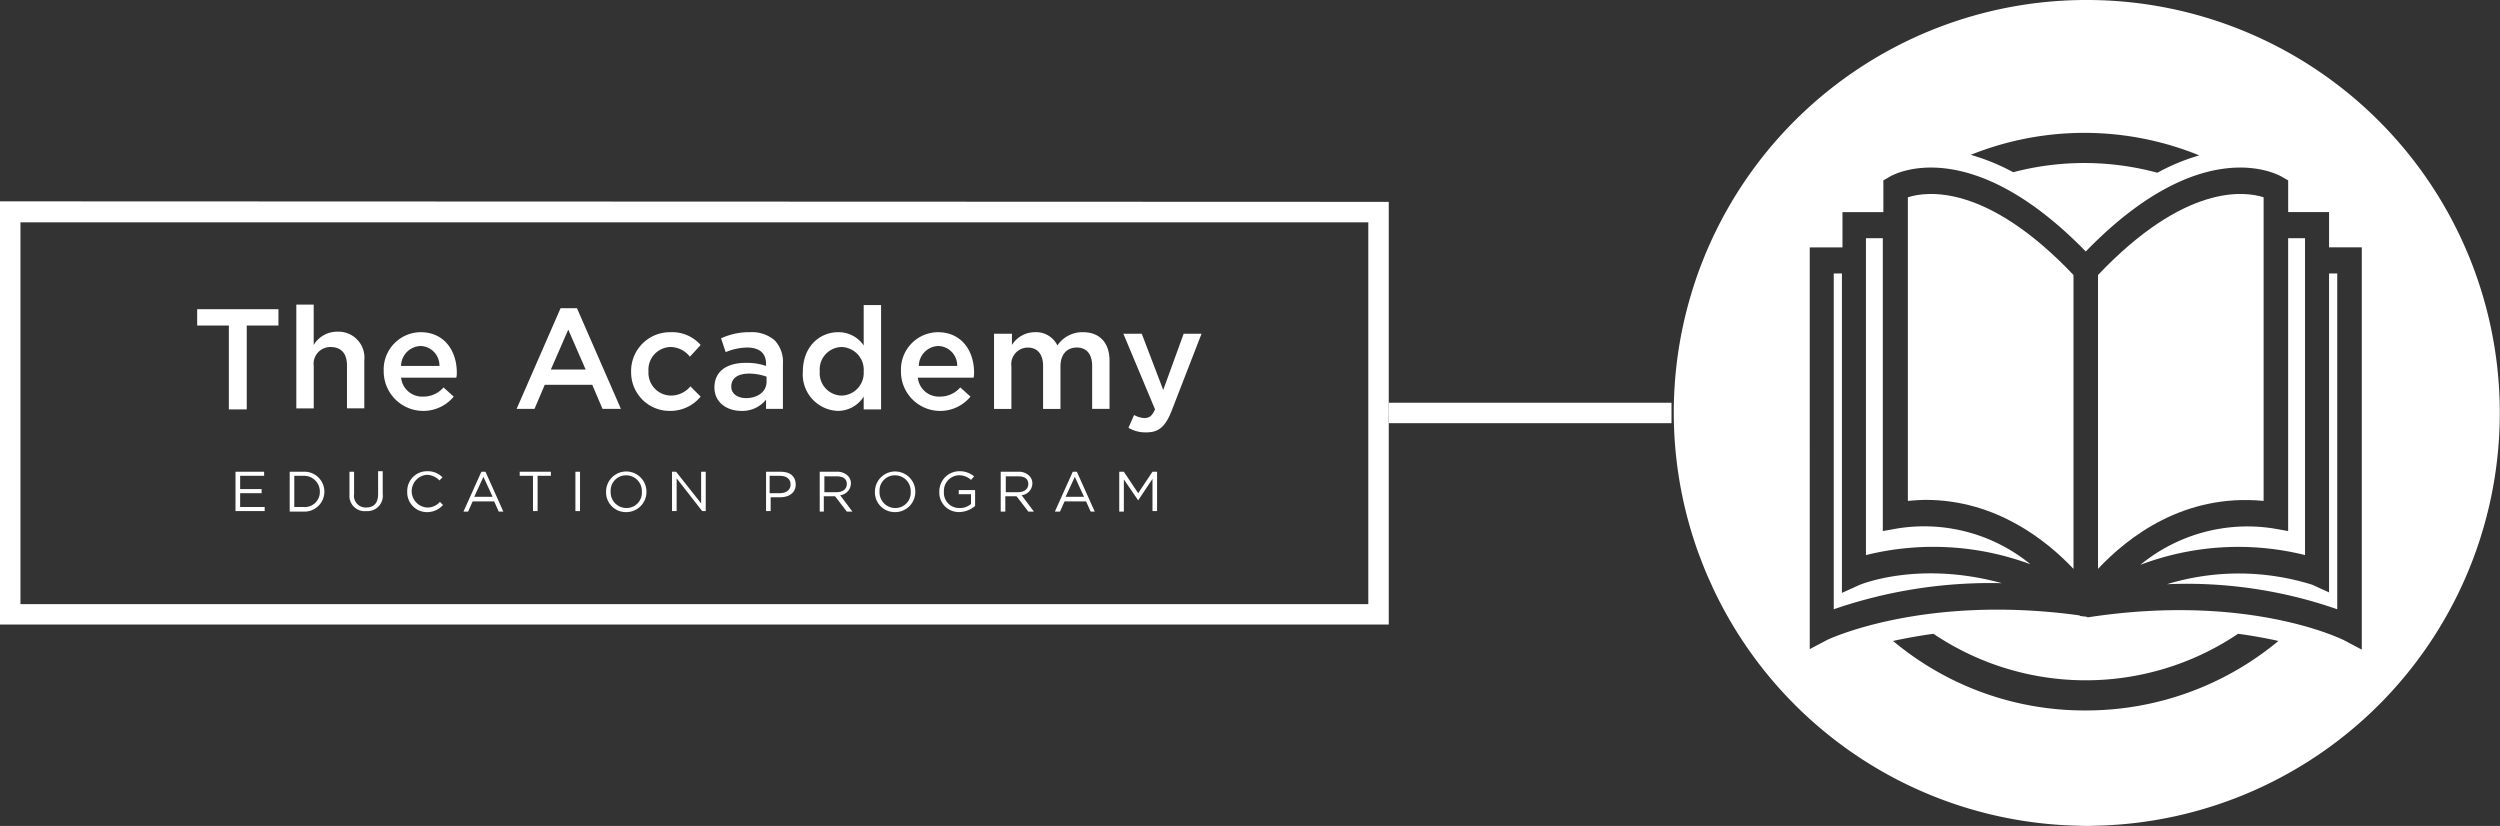
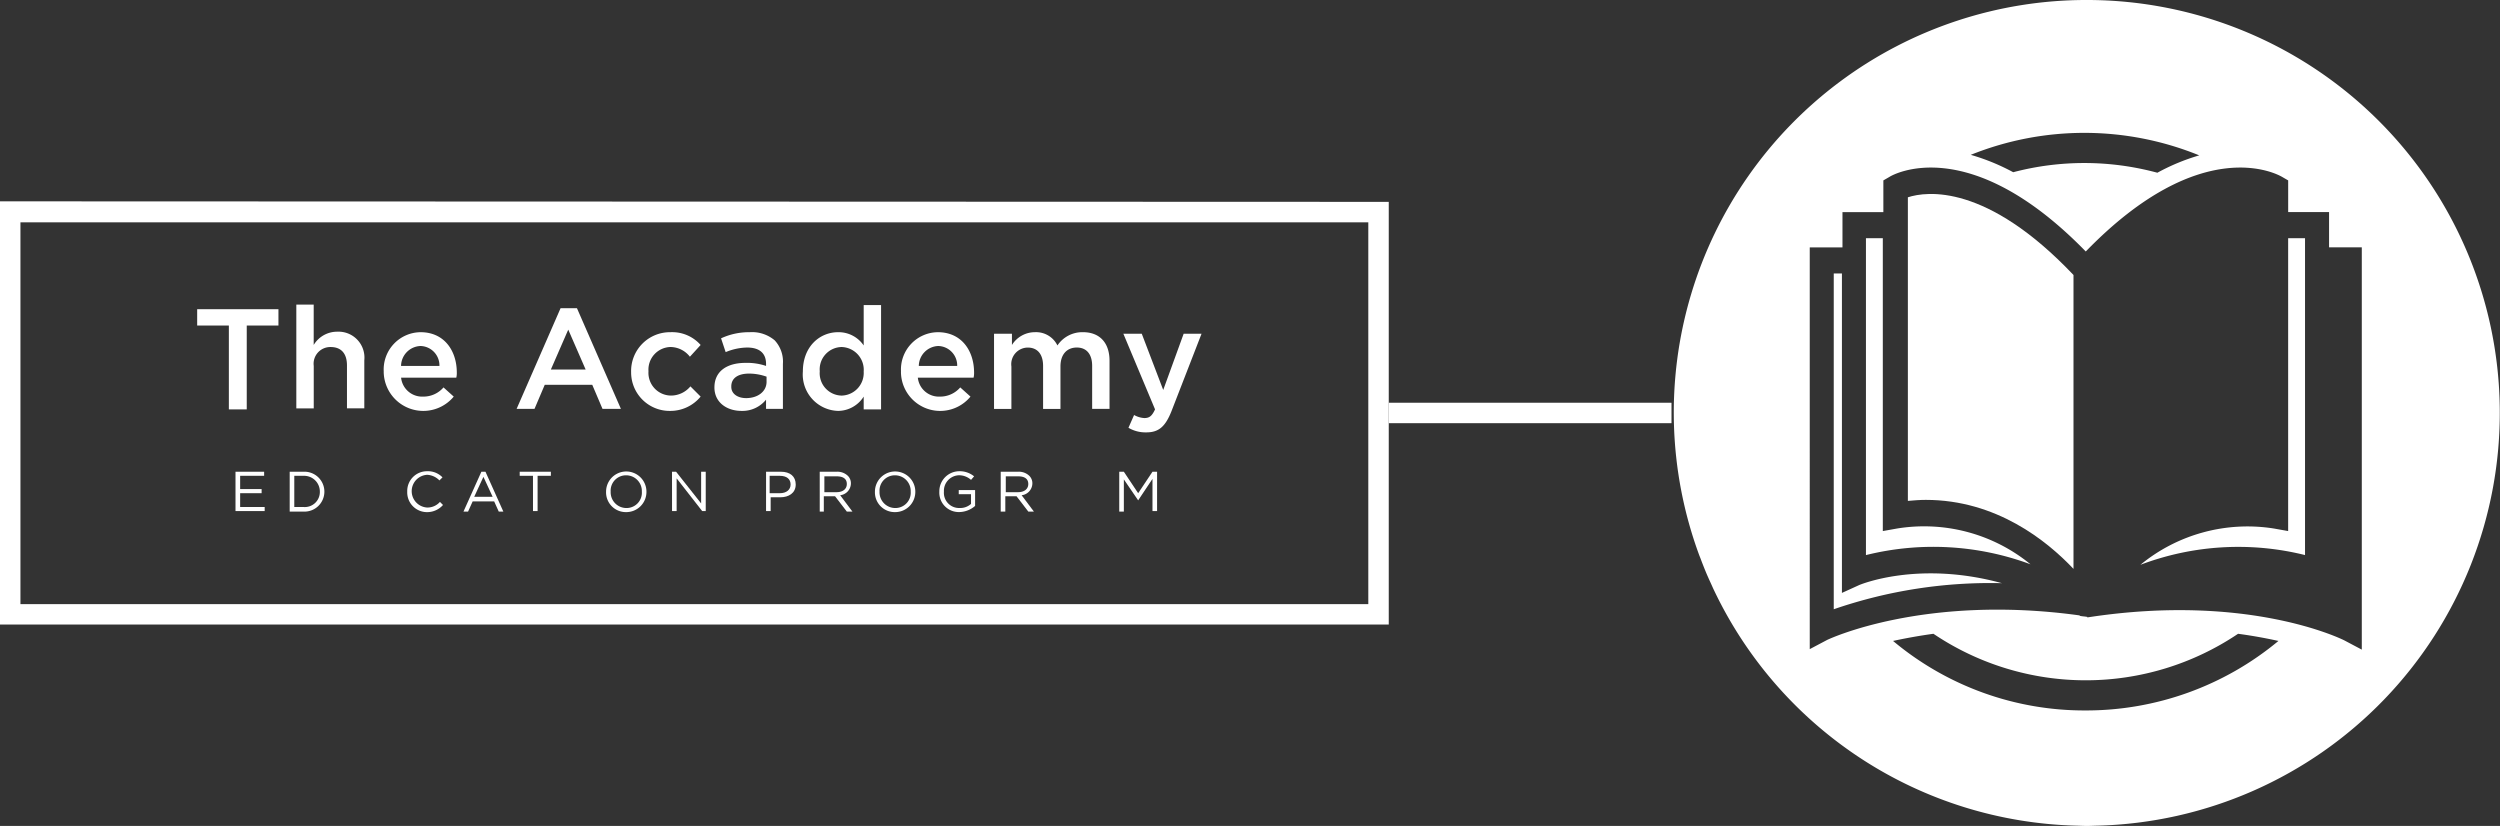
<svg xmlns="http://www.w3.org/2000/svg" width="282.598" height="93.363" viewBox="0 0 282.598 93.363">
  <rect x="0" y="0" width="282.598" height="93.363" fill="#333333" stroke="none" />
  <g id="Academy_Icon_Container" data-name="Academy Icon Container" transform="translate(0 -0.001)">
    <path id="Path_1141" data-name="Path 1141" d="M42.157,665.25H38.575V663.4h9.187v1.849H44.179v9.476H42.157Z" transform="translate(-16.287 -628.449)" fill="#fff" />
    <path id="Path_1142" data-name="Path 1142" d="M57.975,662.5h1.964v4.565a3.085,3.085,0,0,1,2.658-1.5A2.931,2.931,0,0,1,65.66,668.8v5.431H63.7v-4.853c0-1.329-.636-2.08-1.849-2.08a1.89,1.89,0,0,0-1.907,2.138v4.8H57.975Z" transform="translate(-24.479 -628.069)" fill="#fff" />
    <path id="Path_1143" data-name="Path 1143" d="M75.075,672.35h0a4.214,4.214,0,0,1,4.16-4.449c2.716,0,4.1,2.138,4.1,4.565a2.168,2.168,0,0,1-.058.578h-6.24a2.394,2.394,0,0,0,2.484,2.138,2.992,2.992,0,0,0,2.311-1.04l1.156,1.04a4.473,4.473,0,0,1-7.916-2.831m6.3-.636a2.2,2.2,0,0,0-2.138-2.253,2.282,2.282,0,0,0-2.2,2.253Z" transform="translate(-31.698 -630.349)" fill="#fff" />
    <path id="Path_1144" data-name="Path 1144" d="M106.044,663.2h1.849l4.969,11.382h-2.08l-1.156-2.716h-5.373l-1.156,2.716h-2.022Zm2.831,6.933-1.964-4.507-1.964,4.507Z" transform="translate(-42.676 -628.364)" fill="#fff" />
    <path id="Path_1145" data-name="Path 1145" d="M123.475,672.408h0a4.392,4.392,0,0,1,4.449-4.507,4.287,4.287,0,0,1,3.409,1.445l-1.213,1.329a2.82,2.82,0,0,0-2.2-1.1,2.56,2.56,0,0,0-2.484,2.716v.058a2.57,2.57,0,0,0,2.542,2.716,2.857,2.857,0,0,0,2.2-1.04l1.156,1.156a4.427,4.427,0,0,1-3.467,1.618,4.352,4.352,0,0,1-4.391-4.391" transform="translate(-52.134 -630.349)" fill="#fff" />
    <path id="Path_1146" data-name="Path 1146" d="M139.775,674.141h0c0-1.849,1.444-2.773,3.524-2.773a6.715,6.715,0,0,1,2.311.347v-.231c0-1.213-.751-1.849-2.138-1.849a6.493,6.493,0,0,0-2.427.52l-.52-1.56a7.457,7.457,0,0,1,3.236-.693,3.959,3.959,0,0,1,2.831.924,3.55,3.55,0,0,1,.924,2.658v5.084h-1.907v-1.04a3.438,3.438,0,0,1-2.773,1.271c-1.618,0-3.062-.924-3.062-2.658m5.893-.636v-.578a5.992,5.992,0,0,0-1.964-.347c-1.271,0-2.022.52-2.022,1.444v.058c0,.809.751,1.271,1.676,1.271,1.329,0,2.311-.751,2.311-1.849" transform="translate(-59.016 -630.349)" fill="#fff" />
    <path id="Path_1147" data-name="Path 1147" d="M157.075,670.112h0c0-2.831,1.907-4.449,3.987-4.449a3.426,3.426,0,0,1,2.889,1.5V662.6h1.964v11.787h-1.964v-1.444a3.456,3.456,0,0,1-2.889,1.618,4.118,4.118,0,0,1-3.987-4.449m6.876,0h0a2.58,2.58,0,0,0-2.484-2.773,2.527,2.527,0,0,0-2.484,2.716v.058a2.528,2.528,0,0,0,2.484,2.716,2.562,2.562,0,0,0,2.484-2.716" transform="translate(-66.32 -628.111)" fill="#fff" />
    <path id="Path_1148" data-name="Path 1148" d="M176.275,672.35h0a4.214,4.214,0,0,1,4.16-4.449c2.716,0,4.1,2.138,4.1,4.565a2.168,2.168,0,0,1-.058.578h-6.3a2.394,2.394,0,0,0,2.484,2.138,2.992,2.992,0,0,0,2.311-1.04l1.156,1.04a4.433,4.433,0,0,1-7.858-2.831m6.356-.636a2.2,2.2,0,0,0-2.138-2.253,2.282,2.282,0,0,0-2.2,2.253Z" transform="translate(-74.426 -630.349)" fill="#fff" />
    <path id="Path_1149" data-name="Path 1149" d="M194.533,668.074H196.5v1.271a3.065,3.065,0,0,1,2.6-1.445,2.684,2.684,0,0,1,2.542,1.5,3.38,3.38,0,0,1,2.889-1.5c1.849,0,3,1.156,3,3.236v5.431h-1.964v-4.853c0-1.329-.636-2.08-1.733-2.08s-1.849.751-1.849,2.138v4.8h-1.964v-4.853c0-1.329-.636-2.08-1.733-2.08a1.879,1.879,0,0,0-1.849,2.138v4.8h-1.964v-8.493Z" transform="translate(-82.111 -630.349)" fill="#fff" />
    <path id="Path_1150" data-name="Path 1150" d="M226.593,668.2h2.022l-3.409,8.782c-.693,1.733-1.444,2.369-2.831,2.369a3.76,3.76,0,0,1-2.022-.52l.636-1.444a2.692,2.692,0,0,0,1.156.346c.578,0,.867-.231,1.213-.982l-3.582-8.551h2.08l2.427,6.356Z" transform="translate(-92.793 -630.475)" fill="#fff" />
    <path id="Path_1151" data-name="Path 1151" d="M46.075,695.2h3.236v.462H46.6v1.5h2.427v.462H46.6v1.56h2.773v.462H46.075Z" transform="translate(-19.454 -641.875)" fill="#fff" />
    <path id="Path_1152" data-name="Path 1152" d="M56.675,695.2h1.56a2.256,2.256,0,1,1,0,4.507h-1.56Zm.52.462v3.525h1.04a1.7,1.7,0,0,0,1.849-1.733,1.778,1.778,0,0,0-1.849-1.791Z" transform="translate(-23.929 -641.875)" fill="#fff" />
-     <path id="Path_1153" data-name="Path 1153" d="M68.375,697.759v-2.6h.52V697.7a1.312,1.312,0,0,0,1.387,1.5c.867,0,1.329-.52,1.329-1.5v-2.6h.52v2.542a1.736,1.736,0,0,1-1.849,1.965,1.716,1.716,0,0,1-1.907-1.849" transform="translate(-28.87 -641.833)" fill="#fff" />
    <path id="Path_1154" data-name="Path 1154" d="M79.675,697.412h0a2.233,2.233,0,0,1,2.253-2.311,2.292,2.292,0,0,1,1.733.693l-.347.347a2.075,2.075,0,0,0-1.387-.636,1.853,1.853,0,0,0,0,3.7,1.878,1.878,0,0,0,1.444-.636l.347.347a2.384,2.384,0,0,1-1.791.809,2.233,2.233,0,0,1-2.253-2.311" transform="translate(-33.641 -641.833)" fill="#fff" />
    <path id="Path_1155" data-name="Path 1155" d="M92.7,695.2h.462l2.022,4.507h-.52l-.52-1.156H91.715l-.52,1.156h-.52Zm1.271,2.831-1.04-2.253-1.04,2.253Z" transform="translate(-38.285 -641.875)" fill="#fff" />
    <path id="Path_1156" data-name="Path 1156" d="M103.177,695.663h-1.5V695.2H105.2v.462h-1.5v3.987h-.52Z" transform="translate(-42.93 -641.875)" fill="#fff" />
-     <rect id="Rectangle_279" data-name="Rectangle 279" width="0.52" height="4.449" transform="translate(65.044 53.326)" fill="#fff" />
    <path id="Path_1157" data-name="Path 1157" d="M118.575,697.412h0a2.282,2.282,0,1,1,4.564,0,2.281,2.281,0,0,1-2.311,2.311,2.233,2.233,0,0,1-2.253-2.311m4.044,0h0a1.778,1.778,0,0,0-1.791-1.849,1.732,1.732,0,0,0-1.733,1.849,1.778,1.778,0,0,0,1.791,1.849,1.732,1.732,0,0,0,1.733-1.849" transform="translate(-50.065 -641.833)" fill="#fff" />
    <path id="Path_1158" data-name="Path 1158" d="M131.475,695.2h.462l2.831,3.582V695.2h.52v4.449h-.4l-2.889-3.7v3.7h-.52Z" transform="translate(-55.512 -641.875)" fill="#fff" />
    <path id="Path_1159" data-name="Path 1159" d="M149.875,695.2h1.676c1.04,0,1.676.52,1.676,1.444,0,.982-.809,1.444-1.733,1.444h-1.1v1.56h-.52Zm1.56,2.427c.751,0,1.213-.4,1.213-.982,0-.636-.462-.982-1.213-.982h-1.156v1.964Z" transform="translate(-63.28 -641.875)" fill="#fff" />
    <path id="Path_1160" data-name="Path 1160" d="M160.375,695.2h1.907a1.7,1.7,0,0,1,1.271.462,1.176,1.176,0,0,1,.347.867,1.366,1.366,0,0,1-1.213,1.329l1.387,1.849h-.636l-1.329-1.733h-1.271v1.733h-.462Zm1.907,2.311c.693,0,1.156-.347,1.156-.924s-.4-.867-1.156-.867H160.9v1.791Z" transform="translate(-67.714 -641.875)" fill="#fff" />
    <path id="Path_1161" data-name="Path 1161" d="M171.175,697.412h0a2.282,2.282,0,1,1,4.564,0,2.281,2.281,0,0,1-2.311,2.311,2.233,2.233,0,0,1-2.253-2.311m4.044,0h0a1.778,1.778,0,0,0-1.791-1.849,1.732,1.732,0,0,0-1.733,1.849,1.778,1.778,0,0,0,1.791,1.849,1.732,1.732,0,0,0,1.733-1.849" transform="translate(-72.273 -641.833)" fill="#fff" />
    <path id="Path_1162" data-name="Path 1162" d="M183.775,697.412h0a2.268,2.268,0,0,1,2.253-2.311,2.55,2.55,0,0,1,1.676.578l-.347.4a2.022,2.022,0,0,0-1.387-.52,1.756,1.756,0,0,0-1.676,1.849,1.714,1.714,0,0,0,1.791,1.849,1.8,1.8,0,0,0,1.271-.462v-1.1h-1.387v-.462h1.849v1.791a2.811,2.811,0,0,1-1.791.693,2.2,2.2,0,0,1-2.253-2.311" transform="translate(-77.593 -641.833)" fill="#fff" />
    <path id="Path_1163" data-name="Path 1163" d="M195.833,695.2h1.907a1.7,1.7,0,0,1,1.271.462,1.176,1.176,0,0,1,.347.867,1.366,1.366,0,0,1-1.213,1.329l1.387,1.849H198.9l-1.329-1.733H196.3v1.733h-.52V695.2Zm1.907,2.311c.693,0,1.156-.347,1.156-.924s-.4-.867-1.156-.867h-1.387v1.791Z" transform="translate(-82.66 -641.875)" fill="#fff" />
-     <path id="Path_1164" data-name="Path 1164" d="M208.4,695.2h.462l2.022,4.507h-.462l-.52-1.156h-2.427l-.52,1.156h-.578Zm1.271,2.831-1.04-2.253-1.04,2.253Z" transform="translate(-87.135 -641.875)" fill="#fff" />
    <path id="Path_1165" data-name="Path 1165" d="M218.975,695.2h.52l1.618,2.427,1.618-2.427h.52v4.449h-.52v-3.64l-1.618,2.427-1.618-2.369v3.64h-.52Z" transform="translate(-92.456 -641.875)" fill="#fff" />
    <path id="Path_1166" data-name="Path 1166" d="M0,642.3v47.841H156.984V642.359ZM154.672,687.83H2.311V644.67H154.672Z" transform="translate(0 -619.54)" fill="#fff" />
    <g id="Academy_Icon" data-name="Academy Icon">
      <path id="Path_1167" data-name="Path 1167" d="M374.178,602.907h-.029a46.636,46.636,0,0,0-43.834,62.69c.05.136.106.269.157.4.2.536.409,1.069.629,1.6.194.462.4.916.61,1.37.087.191.169.384.259.573a46.676,46.676,0,0,0,41.023,26.7c.4.01.787.03,1.185.03.377,0,.751-.02,1.126-.029a46.674,46.674,0,0,0-1.126-93.334m-.78,69.623a.057.057,0,0,1-.058-.058c-17.622-2.427-28.426,2.716-28.542,2.773l-1.965,1.04V630.872h3.7v-3.987h4.622V623.3l.693-.4c.346-.231,8.956-5.142,22.187,8.436,13.173-13.578,21.782-8.667,22.187-8.436l.693.4v3.582h4.622v3.987h3.7v45.472l-1.964-1.04c-.116-.058-10.747-5.431-29.063-2.6v-.058c-.289-.058-.578-.058-.808-.116m13.462-52.058a23.676,23.676,0,0,0-4.737,1.964,31.591,31.591,0,0,0-16.294-.058,24.04,24.04,0,0,0-4.8-1.964,34.43,34.43,0,0,1,25.826.058m-12.884,62.747a33.692,33.692,0,0,1-21.725-7.858c1.329-.289,2.889-.578,4.565-.809a30.821,30.821,0,0,0,34.436,0c1.733.231,3.236.52,4.564.809a34,34,0,0,1-21.84,7.858" transform="translate(-138.261 -602.906)" fill="#fff" />
      <path id="Path_1168" data-name="Path 1168" d="M373.263,641.232v34.32c.694-.058,1.329-.115,2.022-.115,7.973,0,13.694,4.622,16.7,7.8V650.015c-9.822-10.342-16.582-9.476-18.72-8.782" transform="translate(-157.599 -618.93)" fill="#fff" />
      <path id="Path_1169" data-name="Path 1169" d="M368.587,682.325l-1.618.289V649.507h-1.907V685.33a31.568,31.568,0,0,1,18.6,1.04,18.99,18.99,0,0,0-15.08-4.044" transform="translate(-154.137 -622.582)" fill="#fff" />
      <path id="Path_1170" data-name="Path 1170" d="M361.594,691.652l-1.907.867V656.407h-.924v37.96a54.3,54.3,0,0,1,19.009-2.947c-9.476-2.6-16.062.173-16.178.231" transform="translate(-151.477 -625.496)" fill="#fff" />
-       <path id="Path_1171" data-name="Path 1171" d="M429.183,675.553v-34.32c-2.138-.693-8.9-1.56-18.72,8.782v33.222c3.351-3.582,9.707-8.551,18.72-7.685" transform="translate(-173.305 -618.93)" fill="#fff" />
      <path id="Path_1172" data-name="Path 1172" d="M418.763,686.427a31.227,31.227,0,0,1,18.605-1.1V649.507h-1.907v33.107l-1.618-.289a19.067,19.067,0,0,0-15.08,4.1" transform="translate(-176.81 -622.582)" fill="#fff" />
-       <path id="Path_1173" data-name="Path 1173" d="M423.964,691.536a51.605,51.605,0,0,1,19.24,2.831v-37.96h-.924v36.054l-1.907-.867a27.763,27.763,0,0,0-16.408-.058" transform="translate(-179.005 -625.496)" fill="#fff" />
    </g>
    <rect id="Rectangle_280" data-name="Rectangle 280" width="31.961" height="2.311" transform="translate(156.984 45.526)" fill="#fff" />
  </g>
</svg>